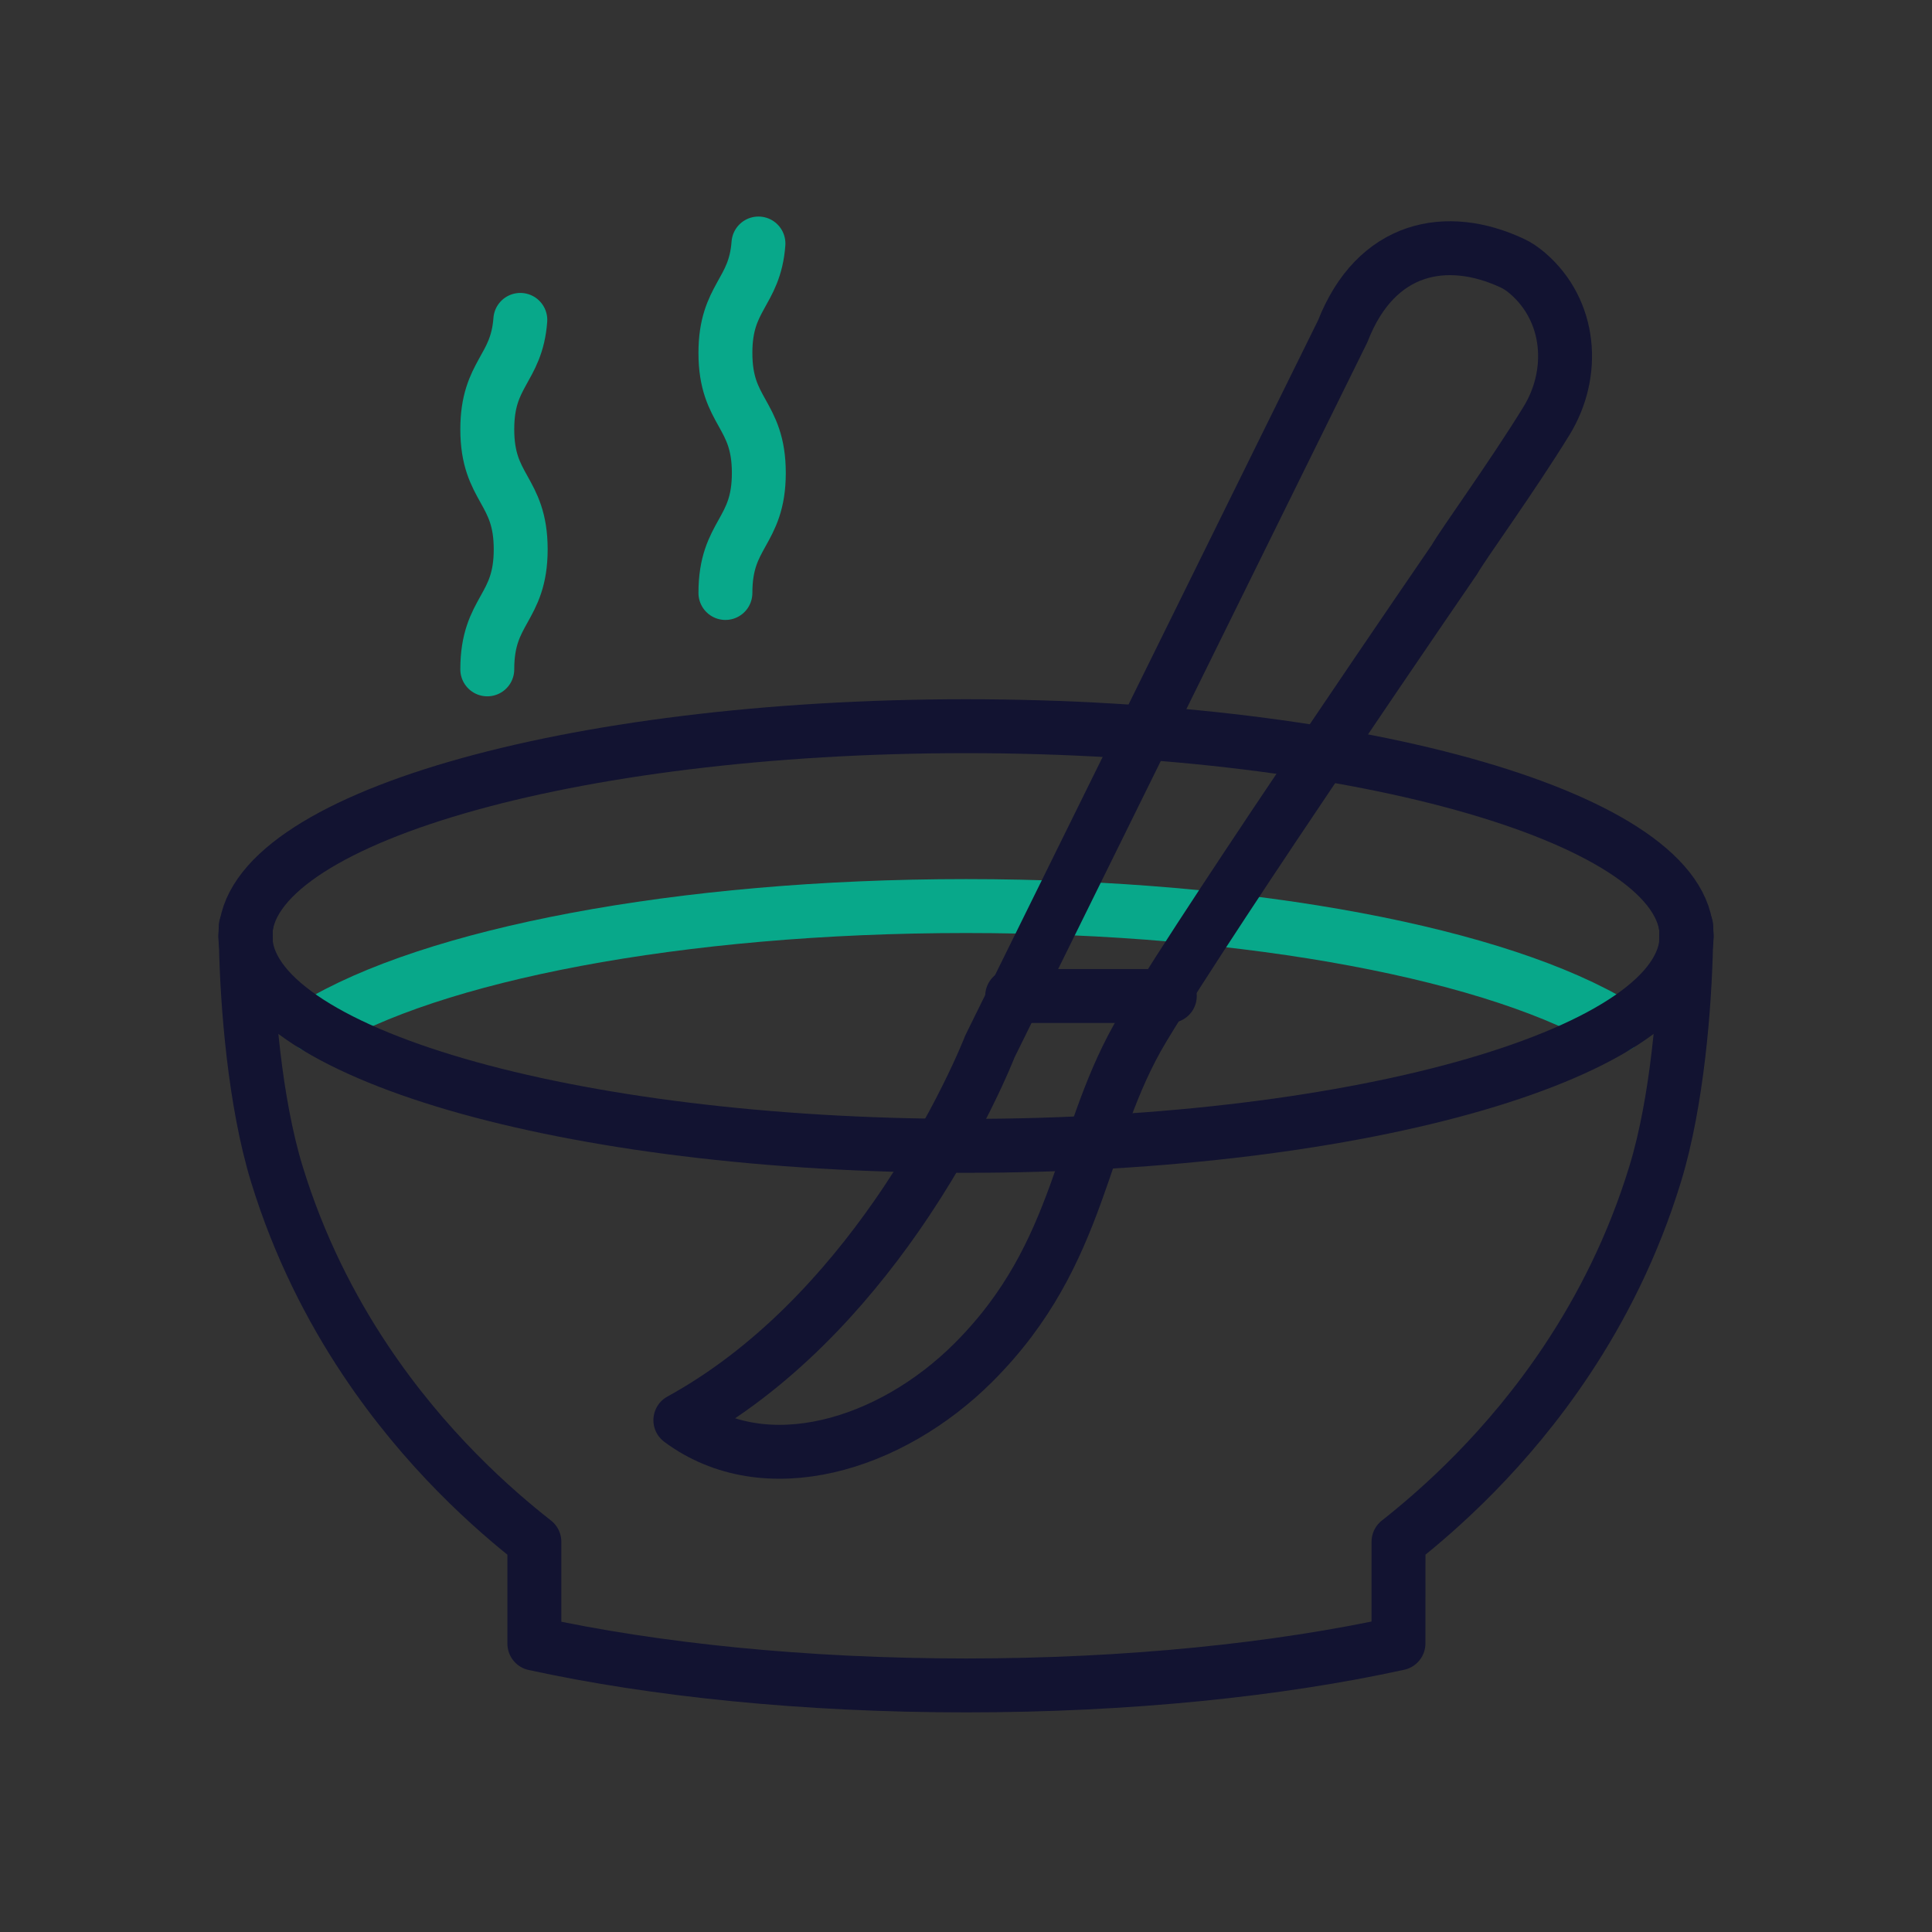
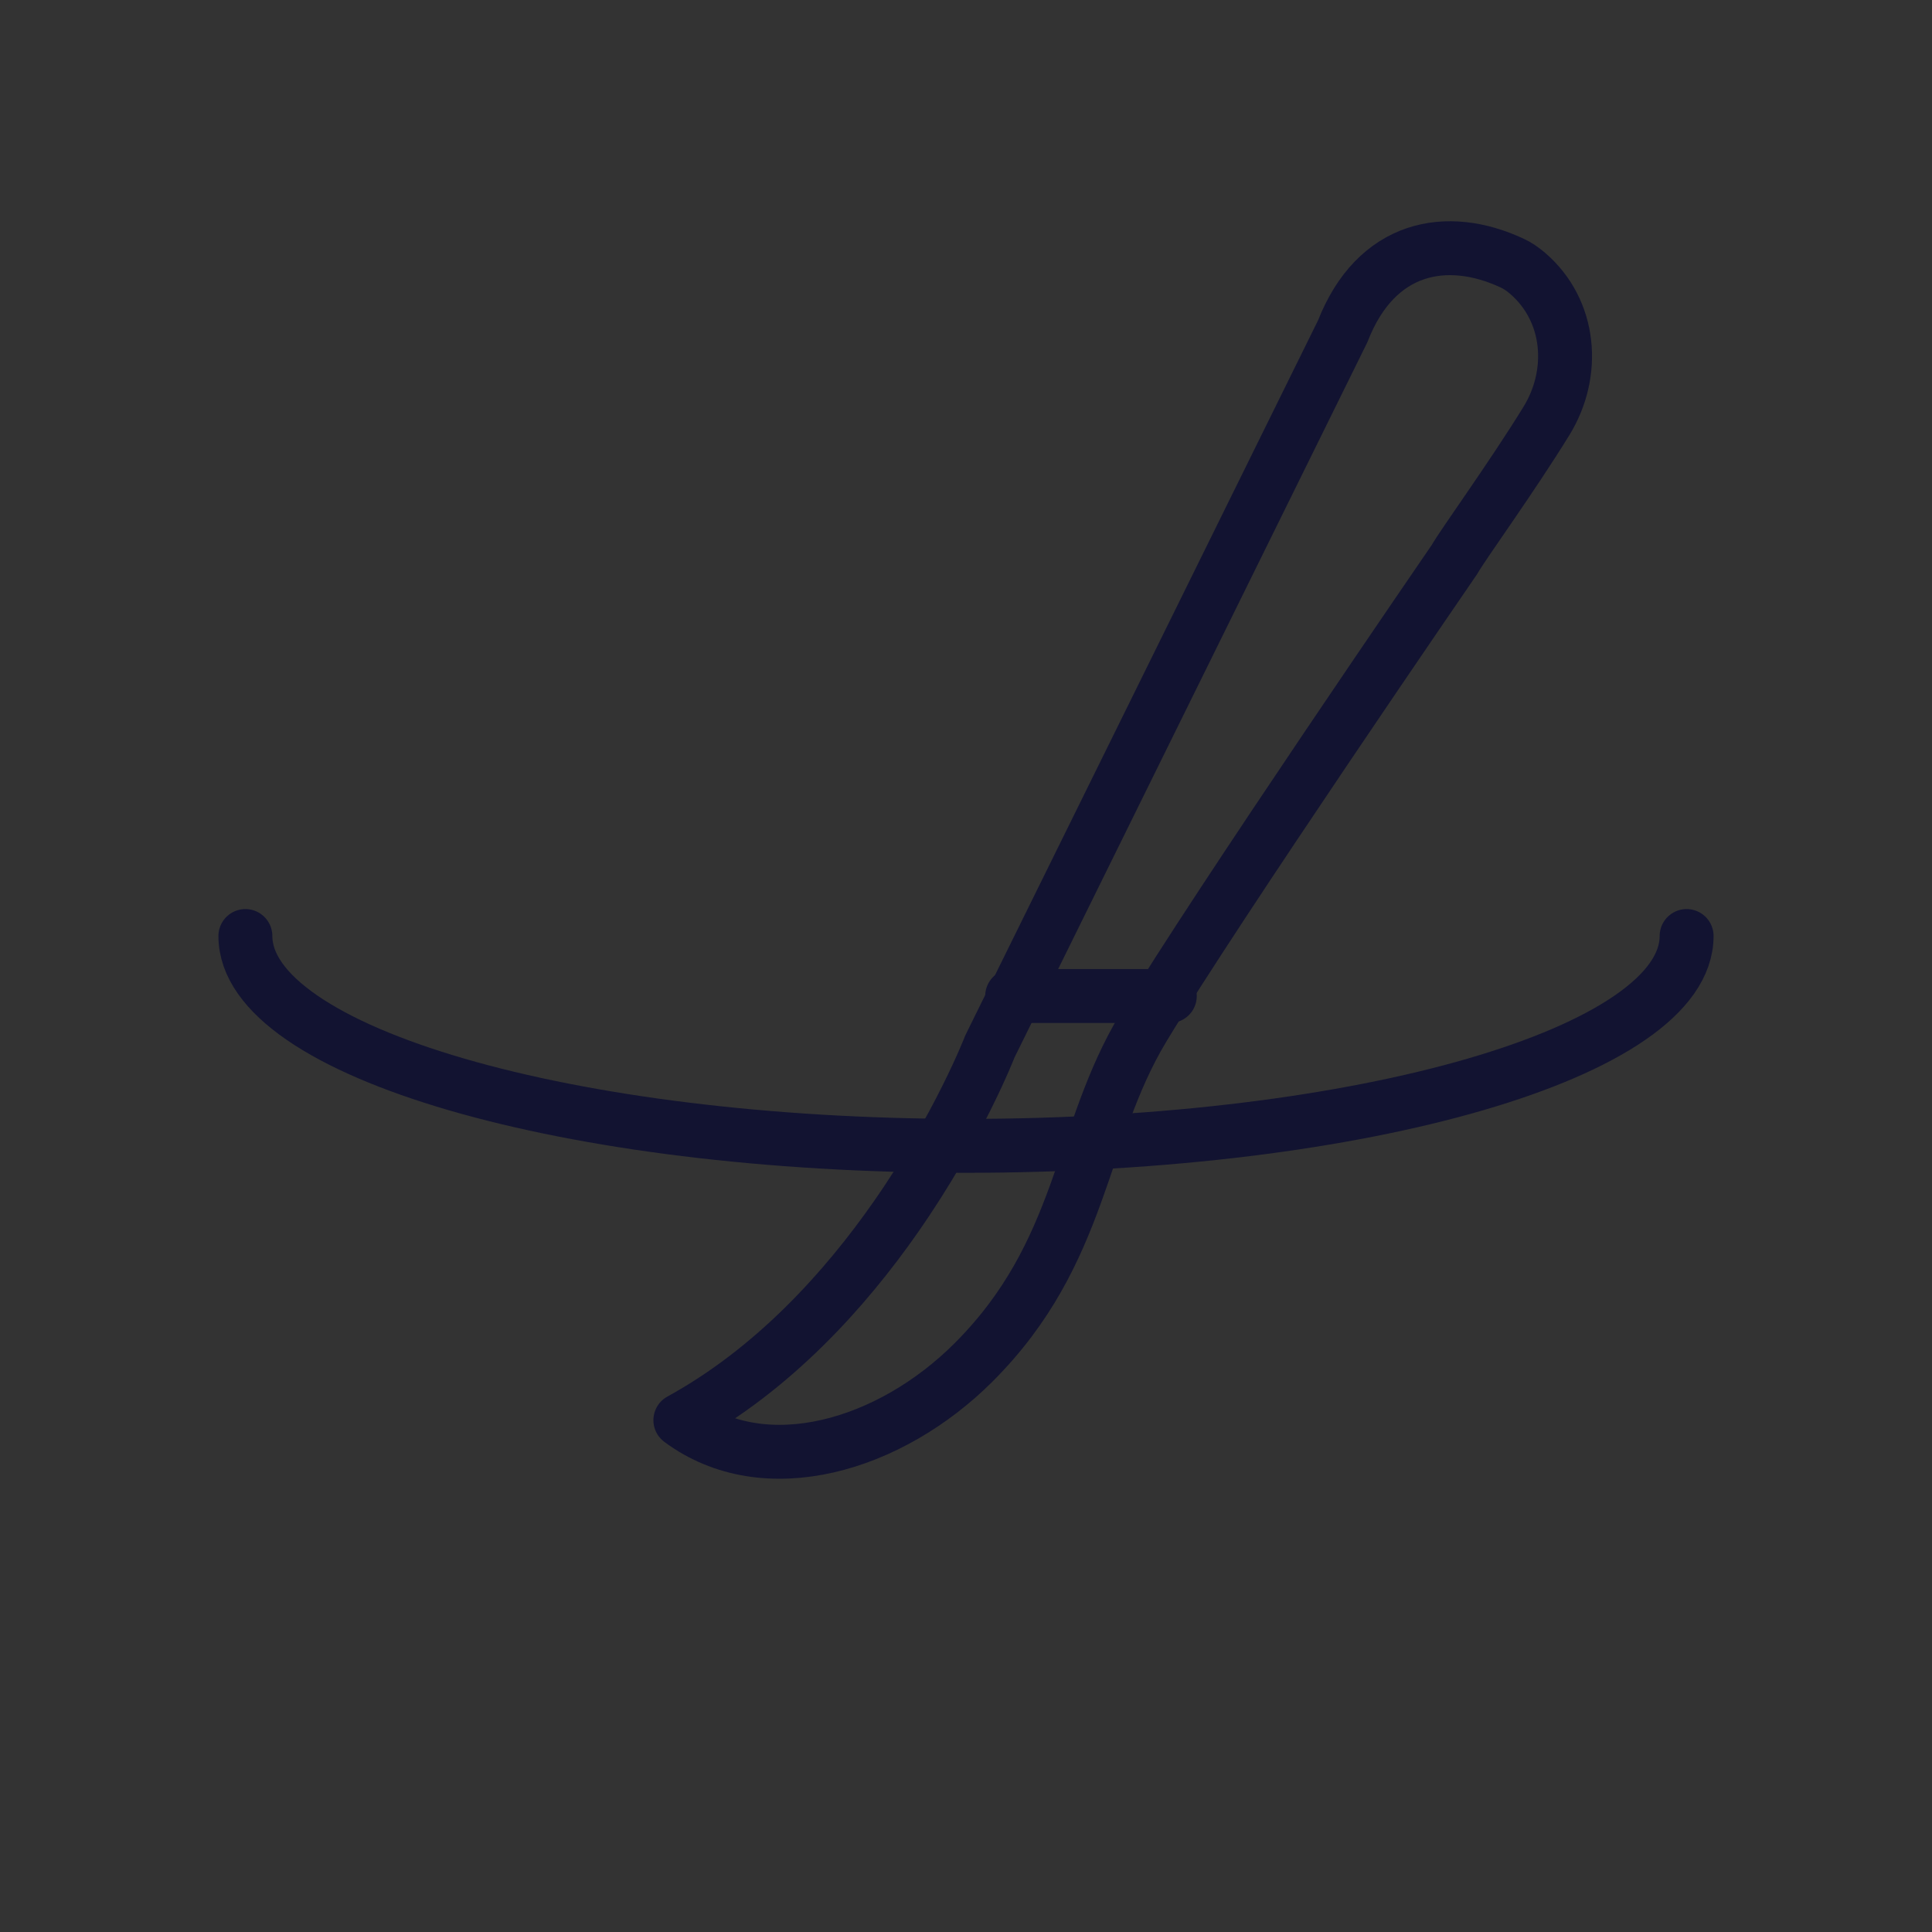
<svg xmlns="http://www.w3.org/2000/svg" width="430" height="430" viewbox="0 0 430 430">
  <rect width="100%" height="100%" fill="#333333" stroke="none" />
  <g clip-path="url(#e)" id="gid1">
    <g clip-path="url(#f)" style="display:block" id="gid2">
      <g fill="none" stroke-linecap="round" stroke-linejoin="round" stroke-width="12" mask="url(#g)" style="display:block" id="gid3">
-         <path stroke="#08A88A" d="M70.053 228.34c25.74-15.77 80.97-26.68 144.95-26.68 63.97 0 119.2 10.91 144.94 26.68" class="secondary" id="pid1" />
-         <path stroke="#121331" d="M54.615 208.328c0-25.792 71.807-46.701 160.385-46.701 88.578 0 160.385 20.909 160.385 46.701" class="primary" id="pid2" />
-       </g>
+         </g>
      <g fill="none" stroke="#121331" stroke-linecap="round" stroke-linejoin="round" stroke-width="12" style="display:block" id="gid4">
-         <path d="M54.783 206.23h-.09v.6c0 1.02.02 2.12.04 3.28v.02c.27 13.4 1.94 35.08 6.89 51.22 4.93 16.06 11.98 29.79 19.64 41.29 13.39 20.11 28.64 33.42 37.67 40.5v22.68c26.77 5.84 60.03 9.3 96.07 9.3 36.11 0 69.44-3.48 96.25-9.35l.01-22.63c9.02-7.11 24.19-20.43 37.51-40.49 7.66-11.53 14.7-25.28 19.62-41.37 4.93-16.11 6.6-37.76 6.87-51.15v-.03c.02-1.16.04-2.25.04-3.27v-.6h-.08" class="primary" id="pid3" />
        <path d="M375.385 208.328c0 25.792-71.807 46.701-160.385 46.701-88.578 0-160.385-20.909-160.385-46.701" class="primary" id="pid4" />
      </g>
      <g style="display:block" id="gid5">
        <path fill="#FFF" d="M260.363 221.68h-35.09" id="pid5" />
        <path fill="none" stroke="#121331" stroke-linecap="round" stroke-linejoin="round" stroke-width="12" d="M260.363 221.68h-35.09" class="primary" id="pid6" />
      </g>
      <g mask="url(#h)" style="display:block" id="gid6">
        <path fill="none" stroke="#121331" stroke-linecap="round" stroke-linejoin="round" stroke-width="12" d="M323.735 124.501S271 201.25 254.445 228.741c-14.336 23.807-13.22 49.941-37.755 74.476-18.562 18.562-46.368 26.904-65.266 12.871 20.771-11.378 36.696-29.095 47.975-45.259 14.075-20.17 20.917-37.921 20.917-37.921l78.537-159.195c7.397-18.962 23.156-21.969 37.756-15.131 1.173.549 2.301 1.318 3.378 2.244 9.651 8.296 10.763 22.174 4.21 32.843-7.725 12.577-18.756 27.747-20.462 30.832" class="primary" id="pid7" />
      </g>
-       <path fill="none" stroke="#08A88A" stroke-linecap="round" stroke-linejoin="round" stroke-width="12" d="M3.634 33.501c-.817 11.052-7.352 11.835-7.352 24.355 0 13.357 7.436 13.356 7.436 26.713 0 13.357-7.436 13.357-7.436 26.714" class="secondary" style="display:block" transform="translate(112.172 37.696)" id="pid8" />
-       <path fill="none" stroke="#08A88A" stroke-linecap="round" stroke-linejoin="round" stroke-width="12" d="M3.634 33.501c-.817 11.052-7.352 11.835-7.352 24.355 0 13.357 7.436 13.356 7.436 26.713 0 13.357-7.436 13.357-7.436 26.714" class="secondary" style="display:block" transform="translate(165.172 20.696)" id="pid9" />
    </g>
  </g>
</svg>